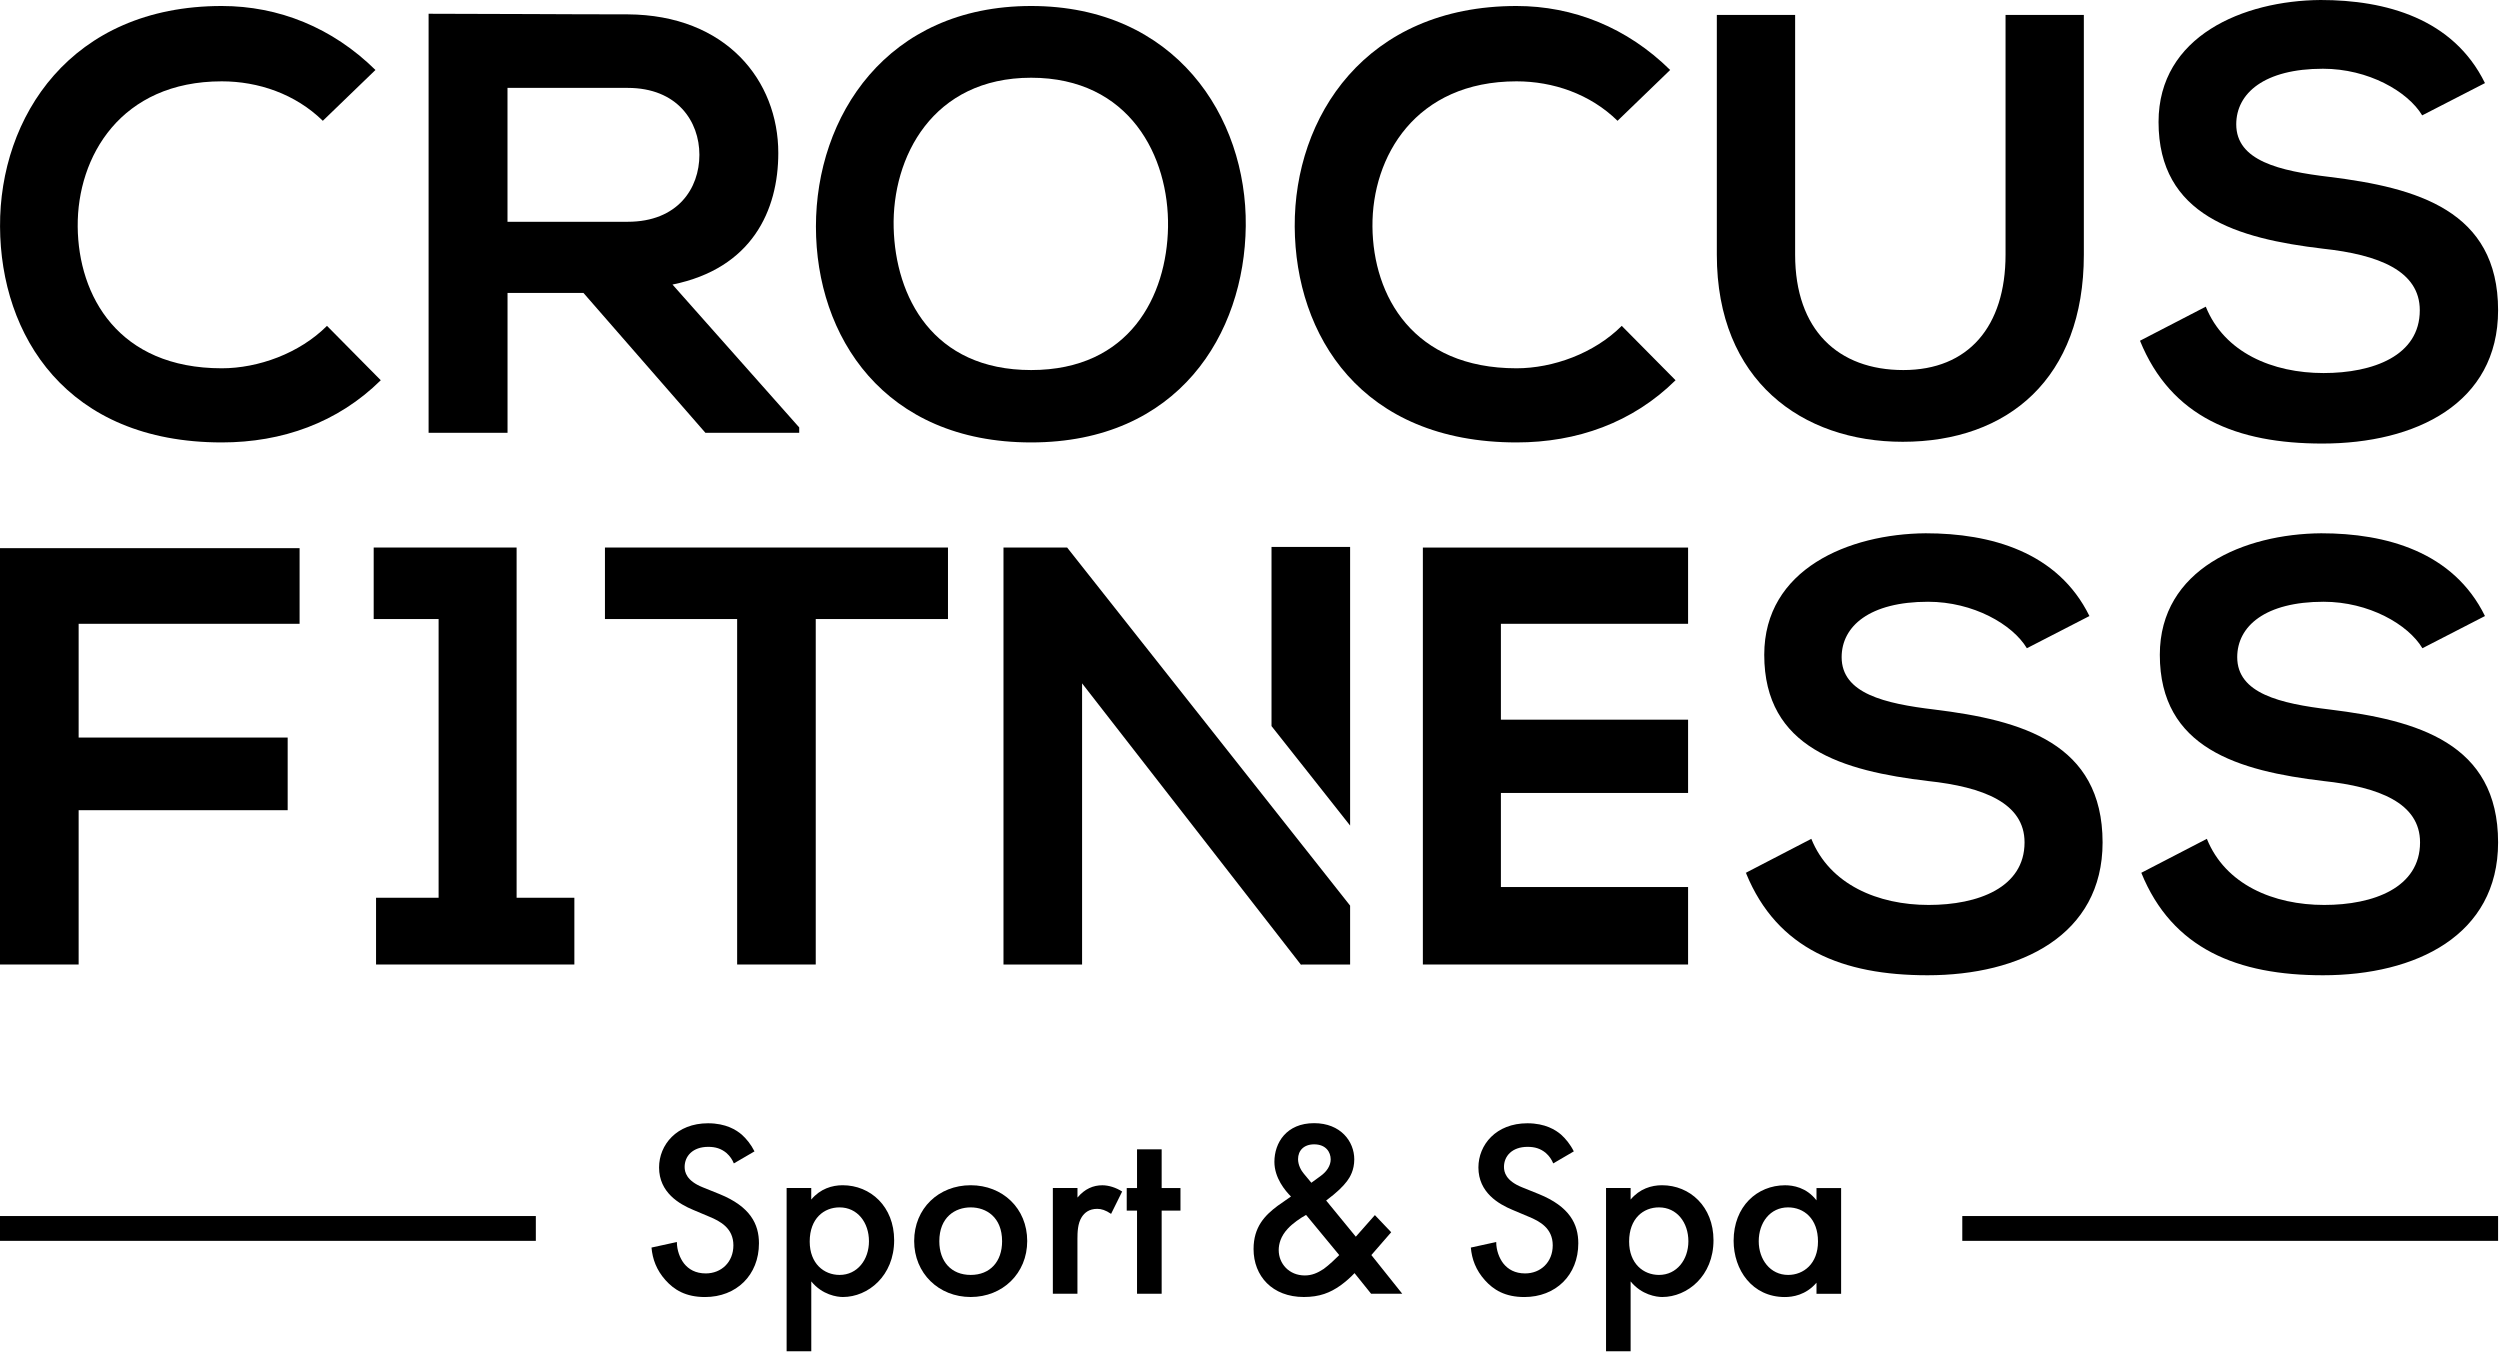
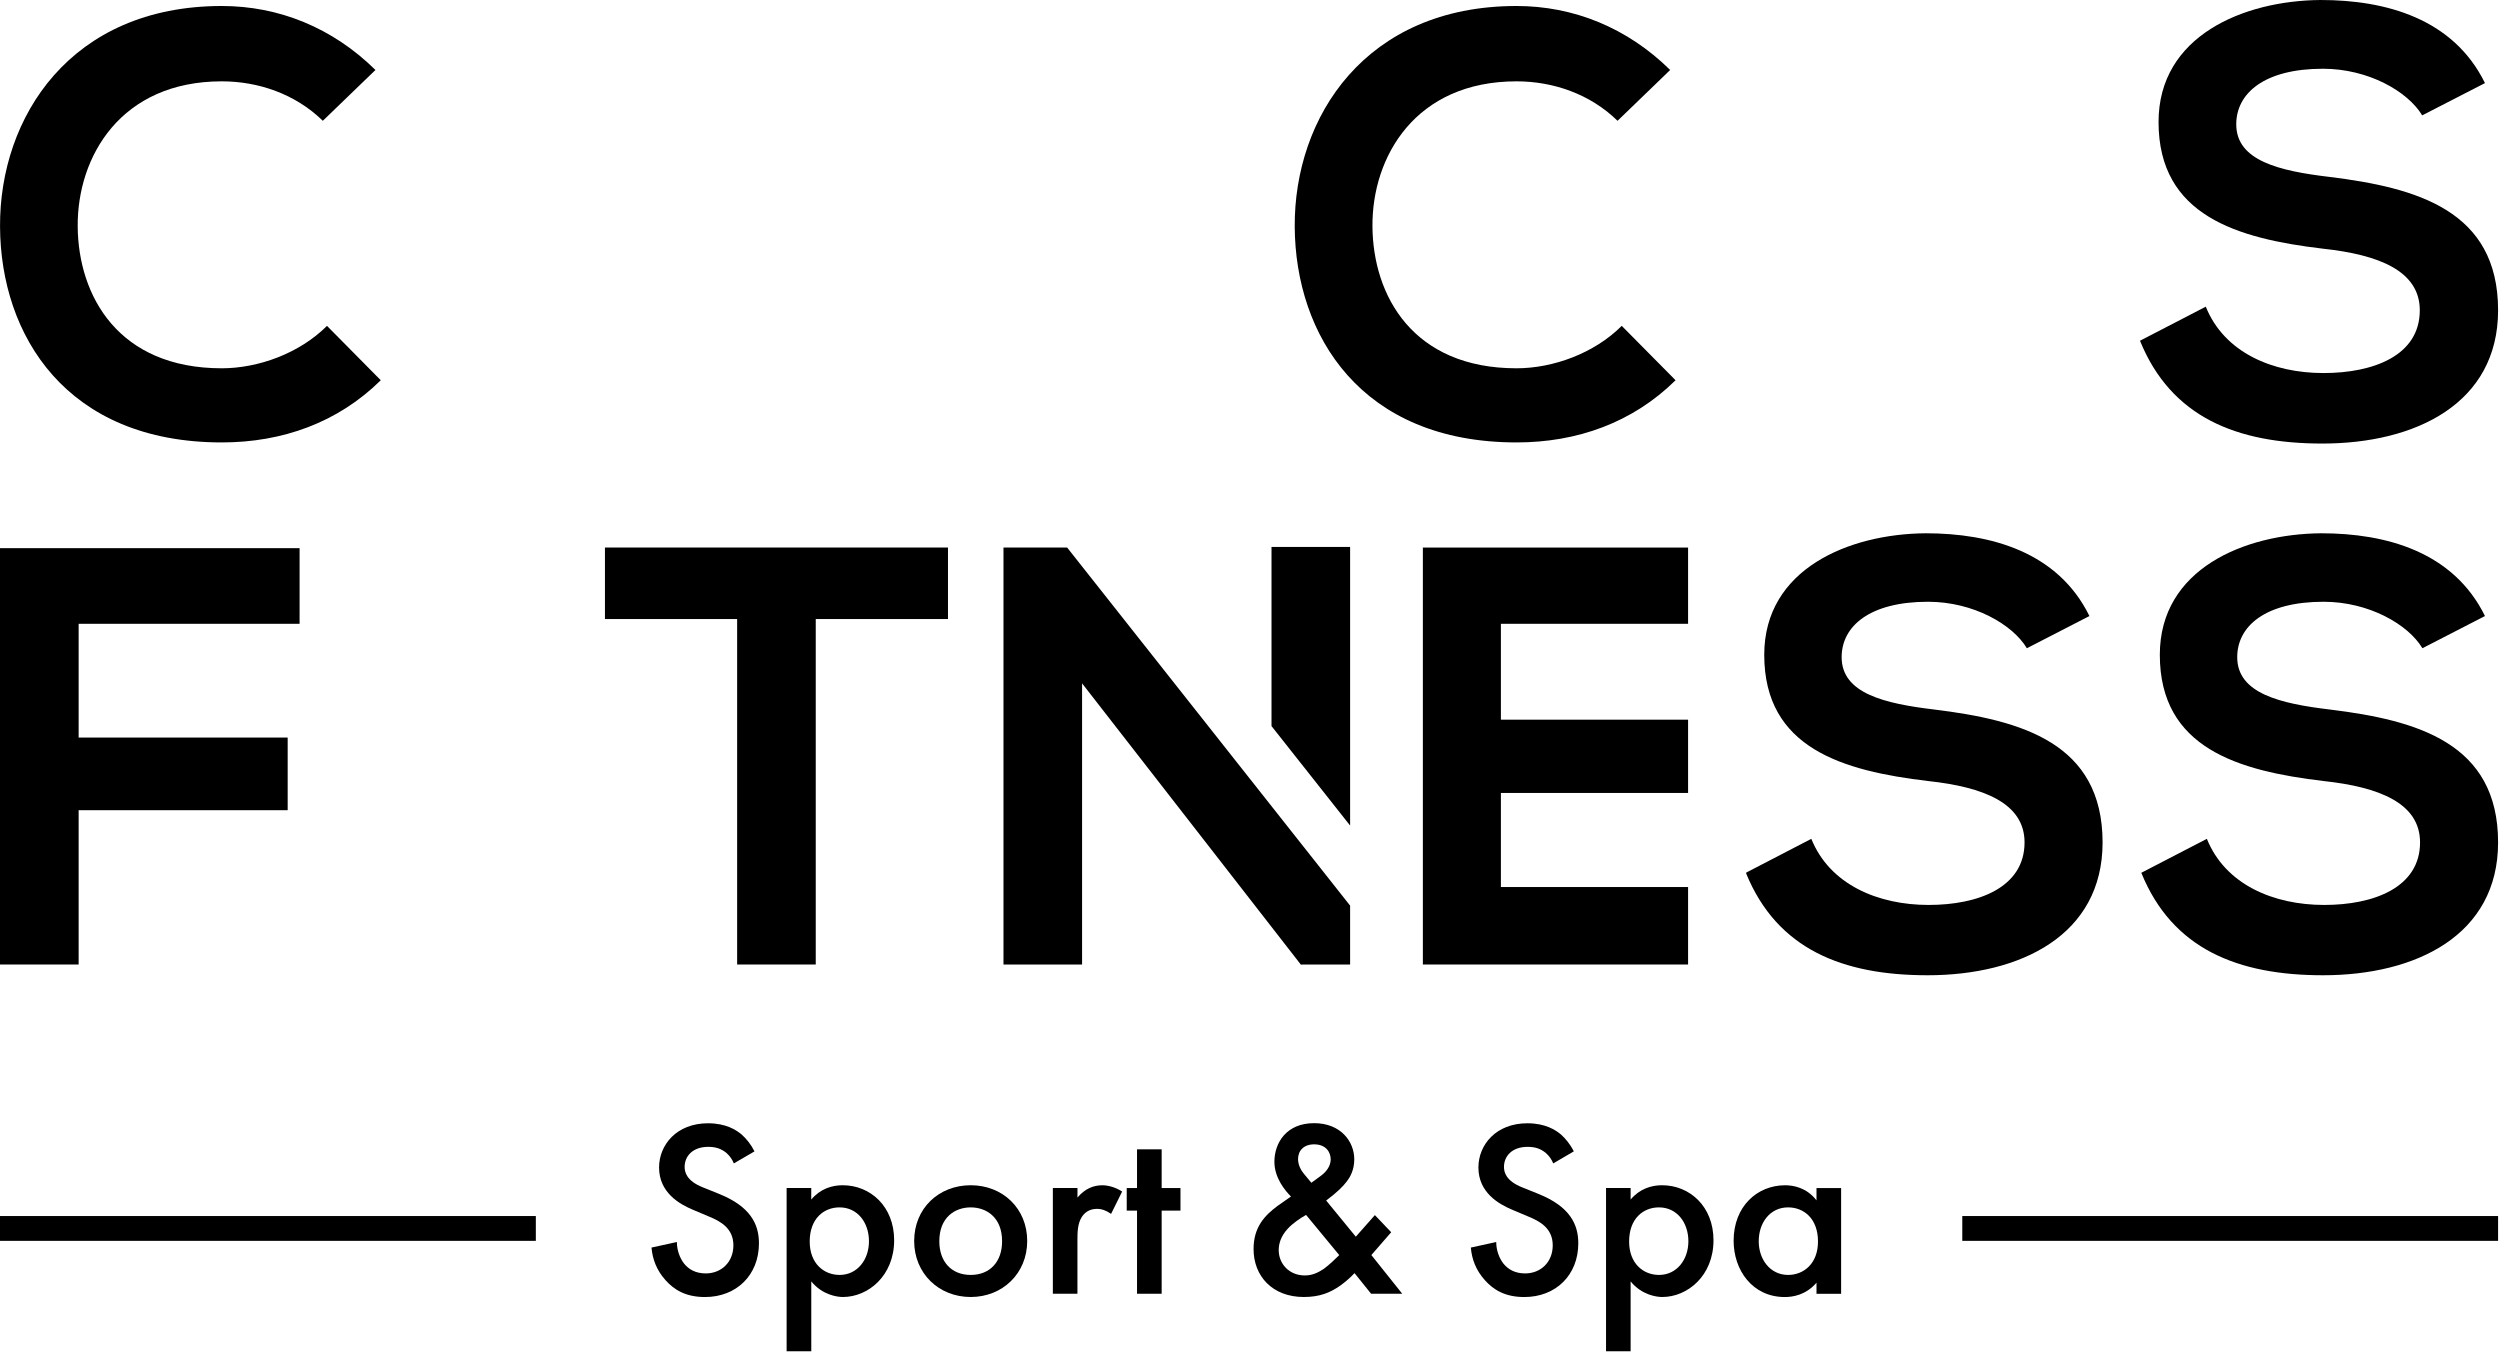
<svg xmlns="http://www.w3.org/2000/svg" width="667" height="361" viewBox="0 0 667 361" fill="none">
  <path d="M59.17 118.04C75.28 118.04 90.11 112.78 101.59 101.45L87.24 86.94C79.91 94.28 68.9 98.26 59.17 98.26C31.58 98.26 20.89 78.97 20.73 60.46C20.57 41.8 32.21 21.7 59.17 21.7C68.9 21.7 78.79 25.05 86.13 32.23L100.17 18.67C88.68 7.34 74.33 1.6 59.18 1.6C18.83 1.6 -0.15 31.27 0.01 60.46C0.15 89.48 17.7 118.04 59.17 118.04Z" fill="black" />
-   <path d="M213.23 115.48V114.04L179.42 75.92C200.63 71.61 207.65 56.14 207.65 40.83C207.65 21.53 193.78 3.98 167.46 3.83C149.75 3.83 132.05 3.67 114.35 3.67V115.48H135.41V78.16H155.67L188.21 115.48H213.23V115.48ZM135.4 59.18V23.45H167.46C180.7 23.45 186.6 32.38 186.6 41.31C186.6 50.24 180.85 59.17 167.46 59.17H135.4V59.18Z" fill="black" />
-   <path d="M275.11 118.04C314.34 118.04 332.05 89.17 332.37 60.3C332.69 31.11 313.55 1.6 275.11 1.6C236.51 1.6 217.69 31.11 217.69 60.45C217.69 89.8 235.88 118.04 275.11 118.04ZM275.11 20.74C301.43 20.74 311.95 41.8 311.63 60.61C311.31 78.95 301.42 98.73 275.11 98.73C248.79 98.73 238.9 79.11 238.43 60.77C237.95 41.96 248.79 20.74 275.11 20.74Z" fill="black" />
  <path d="M404.62 118.04C420.73 118.04 435.56 112.78 447.04 101.45L432.68 86.94C425.35 94.28 414.34 98.26 404.61 98.26C377.01 98.26 366.33 78.97 366.17 60.46C366.01 41.8 377.65 21.7 404.61 21.7C414.34 21.7 424.23 25.05 431.56 32.23L445.6 18.67C434.11 7.34 419.76 1.6 404.61 1.6C364.26 1.6 345.27 31.27 345.43 60.46C345.6 89.48 363.15 118.04 404.62 118.04Z" fill="black" />
-   <path d="M507.64 117.87C535.71 117.87 555.97 100.96 555.97 67.95V3.99H535.08V67.95C535.08 87.09 525.19 98.73 507.81 98.73C490.42 98.73 478.94 88.04 478.94 67.95V3.99H458.05V67.95C458.04 101.61 480.85 117.87 507.64 117.87Z" fill="black" />
  <path d="M619.92 99.53C606.36 99.53 593.45 94.11 588.5 81.82L570.95 90.91C579.25 111.33 596.79 118.34 619.6 118.34C644.48 118.34 666.49 107.66 666.49 82.77C666.49 56.14 644.8 50.08 621.51 47.2C608.12 45.61 596.63 42.9 596.63 33.17C596.63 24.87 604.13 18.34 619.76 18.34C631.88 18.34 642.41 24.4 646.24 30.78L662.99 22.17C654.54 4.94 636.52 0 619.13 0C598.56 0.16 575.9 9.57 575.9 32.54C575.9 57.58 596.96 63.64 619.76 66.35C634.6 67.94 645.6 72.25 645.6 82.78C645.61 94.91 633.16 99.53 619.92 99.53Z" fill="black" />
  <path d="M0 257.33H20.98V216.16H76.75V196.78H20.98V166.43H79.93V146.25H0V257.33Z" fill="black" />
-   <path d="M137.83 146.08H99.7V165.16H117.02V239.52H100.33V257.33H153.24V239.52H137.83V146.08Z" fill="black" />
  <path d="M161.4 165.16H196.67V257.33H217.64V165.16H252.92V146.08H161.4V165.16Z" fill="black" />
  <path d="M360.21 145.93H339.24V193.72L360.21 220.26V145.93Z" fill="black" />
  <path d="M267.73 146.08V257.33H288.7V182.32L347.17 257.49V257.33H360.21V241.62L284.71 146.08H267.73Z" fill="black" />
  <path d="M516.13 189.309C502.8 187.719 491.35 185.019 491.35 175.329C491.35 167.069 498.82 160.549 514.4 160.549C526.47 160.549 536.96 166.589 540.77 172.949L557.46 164.359C549.04 147.209 531.08 142.279 513.76 142.279C493.27 142.439 470.7 151.809 470.7 174.699C470.7 199.639 491.67 205.679 514.41 208.379C529.18 209.969 540.15 214.259 540.15 224.749C540.15 236.819 527.75 241.439 514.56 241.439C501.06 241.439 488.19 236.029 483.26 223.799L465.89 232.809V233.079C474.17 253.249 491.62 260.199 514.26 260.199C539.04 260.199 560.97 249.549 560.97 224.759C560.95 198.209 539.35 192.169 516.13 189.309Z" fill="black" />
-   <path d="M465.78 232.851C465.81 232.931 465.85 233.001 465.88 233.071V232.801L465.78 232.851Z" fill="black" />
+   <path d="M465.78 232.851C465.81 232.931 465.85 233.001 465.88 233.071L465.78 232.851Z" fill="black" />
  <path d="M621.68 189.309C608.33 187.719 596.89 185.019 596.89 175.329C596.89 167.069 604.36 160.549 619.93 160.549C632.01 160.549 642.5 166.589 646.3 172.949L662.99 164.359C654.57 147.209 636.62 142.279 619.29 142.279C598.79 142.439 576.24 151.809 576.24 174.699C576.24 199.639 597.21 205.679 619.93 208.379C634.71 209.969 645.67 214.259 645.67 224.749C645.67 236.819 633.28 241.439 620.1 241.439C606.59 241.439 593.72 236.029 588.79 223.799L571.3 232.859C579.56 253.199 597.04 260.199 619.78 260.199C644.57 260.199 666.49 249.549 666.49 224.759C666.49 198.209 644.88 192.169 621.68 189.309Z" fill="black" />
  <path d="M450.38 166.43V146.09H379.62V244.82V257.33H389.5H450.38V236.66H400.44V211.56H450.38V192.01H400.44V166.43H450.38Z" fill="black" />
  <path d="M195.79 310.399C195.39 309.399 194.78 308.459 193.78 307.579C192.37 306.439 190.89 305.979 188.96 305.979C184.81 305.979 182.66 308.459 182.66 311.339C182.66 312.679 183.13 315.029 187.48 316.769L191.97 318.579C200.21 321.929 202.49 326.619 202.49 331.709C202.49 340.219 196.46 346.049 188.09 346.049C182.93 346.049 179.85 344.109 177.57 341.559C175.16 338.879 174.09 335.929 173.82 332.849L180.59 331.369C180.59 333.579 181.4 335.659 182.47 337.069C183.74 338.679 185.61 339.749 188.3 339.749C192.45 339.749 195.67 336.739 195.67 332.249C195.67 327.689 192.18 325.819 189.24 324.609L184.95 322.799C181.26 321.259 175.84 318.179 175.84 311.479C175.84 305.449 180.53 299.689 188.9 299.689C193.72 299.689 196.47 301.499 197.88 302.699C199.09 303.769 200.36 305.309 201.3 307.189L195.79 310.399Z" fill="black" />
  <path d="M216.44 360.521H209.87V316.961H216.44V320.041C218.85 317.161 222 316.221 224.82 316.221C232.26 316.221 238.56 321.911 238.56 330.891C238.56 340.411 231.59 346.041 224.89 346.041C223.35 346.041 219.4 345.501 216.45 341.881V360.521H216.44ZM216.03 331.241C216.03 337.141 219.85 340.151 224 340.151C228.76 340.151 231.84 336.061 231.84 331.171C231.84 326.151 228.76 322.131 224 322.131C219.85 322.121 216.03 325.071 216.03 331.241Z" fill="black" />
  <path d="M274.06 331.101C274.06 339.741 267.49 346.041 258.98 346.041C250.47 346.041 243.9 339.741 243.9 331.101C243.9 322.391 250.46 316.221 258.98 316.221C267.5 316.221 274.06 322.391 274.06 331.101ZM267.36 331.171C267.36 324.741 263.14 322.131 258.98 322.131C254.83 322.131 250.61 324.741 250.61 331.171C250.61 336.601 253.83 340.151 258.98 340.151C264.15 340.151 267.36 336.601 267.36 331.171Z" fill="black" />
  <path d="M280.91 316.961H287.47V319.51C289.42 317.17 291.7 316.23 294.1 316.23C295.78 316.23 297.72 316.831 299.39 317.901L296.44 323.86C294.97 322.86 293.83 322.521 292.75 322.521C290.54 322.521 289.33 323.59 288.6 324.73C287.53 326.4 287.46 328.75 287.46 330.56V345.17H280.9V316.961H280.91Z" fill="black" />
  <path d="M309.93 322.991V345.171H303.36V322.991H300.61V316.971H303.36V306.641H309.93V316.971H314.95V322.991H309.93Z" fill="black" />
  <path d="M371.17 328.76L365.88 334.85L374.12 345.17H365.81L361.39 339.67C360.39 340.74 359.04 341.95 357.64 342.96C354.89 344.9 352.08 346.04 347.86 346.04C339.48 346.04 334.45 340.48 334.45 333.24C334.45 327.34 337.47 324.26 340.88 321.71C342.08 320.84 344.03 319.5 344.43 319.23C342.89 317.69 340.01 314.27 340.01 309.98C340.01 304.89 343.23 299.66 350.6 299.66C357.7 299.66 361.32 304.55 361.32 309.31C361.32 312.19 360.18 314.07 359.38 315.14C358.31 316.55 356.77 318.09 353.82 320.3L361.73 329.95L366.82 324.19L371.17 328.76ZM348.46 324.14C346.99 324.94 344.84 326.42 343.57 327.82C341.69 329.83 341.16 331.91 341.16 333.52C341.16 337.14 343.91 340.29 348.13 340.29C350 340.29 351.55 339.62 353.16 338.55C354.57 337.54 356.51 335.67 357.31 334.86L348.46 324.14ZM352.35 313.75C353.95 312.61 355.03 311 355.03 309.33C355.03 307.39 353.76 305.31 350.61 305.31C347.86 305.31 346.32 306.98 346.32 309.26C346.32 310.8 347.12 312.28 347.86 313.14L349.87 315.56L352.35 313.75Z" fill="black" />
  <path d="M414.4 310.399C414 309.399 413.39 308.459 412.39 307.579C410.98 306.439 409.51 305.979 407.56 305.979C403.41 305.979 401.26 308.459 401.26 311.339C401.26 312.679 401.73 315.029 406.08 316.769L410.57 318.579C418.81 321.929 421.09 326.619 421.09 331.709C421.09 340.219 415.06 346.049 406.69 346.049C401.53 346.049 398.45 344.109 396.17 341.559C393.76 338.879 392.68 335.929 392.42 332.849L399.19 331.369C399.19 333.579 399.99 335.659 401.07 337.069C402.34 338.679 404.22 339.749 406.9 339.749C411.06 339.749 414.27 336.739 414.27 332.249C414.27 327.689 410.79 325.819 407.84 324.609L403.55 322.799C399.86 321.259 394.44 318.179 394.44 311.479C394.44 305.449 399.13 299.689 407.5 299.689C412.32 299.689 415.07 301.499 416.48 302.699C417.68 303.769 418.96 305.309 419.89 307.189L414.4 310.399Z" fill="black" />
  <path d="M435.05 360.521H428.49V316.961H435.05V320.041C437.46 317.161 440.61 316.221 443.42 316.221C450.86 316.221 457.16 321.911 457.16 330.891C457.16 340.411 450.19 346.041 443.49 346.041C441.95 346.041 438 345.501 435.05 341.881V360.521ZM434.65 331.241C434.65 337.141 438.47 340.151 442.62 340.151C447.38 340.151 450.46 336.061 450.46 331.171C450.46 326.151 447.38 322.131 442.62 322.131C438.46 322.121 434.65 325.071 434.65 331.241Z" fill="black" />
  <path d="M484.64 316.971H491.21V345.18H484.64V342.23C481.76 345.58 478.21 346.05 476.19 346.05C467.49 346.05 462.53 338.811 462.53 331.041C462.53 321.861 468.82 316.23 476.26 316.23C478.34 316.23 481.96 316.77 484.64 320.26V316.971ZM469.23 331.17C469.23 336.06 472.32 340.151 477.07 340.151C481.22 340.151 485.04 337.14 485.04 331.24C485.04 325.07 481.22 322.13 477.07 322.13C472.31 322.12 469.23 326.14 469.23 331.17Z" fill="black" />
  <path d="M142.96 324.439H0V331.059H142.96V324.439Z" fill="black" />
  <path d="M666.49 324.439H523.54V331.059H666.49V324.439Z" fill="black" />
</svg>